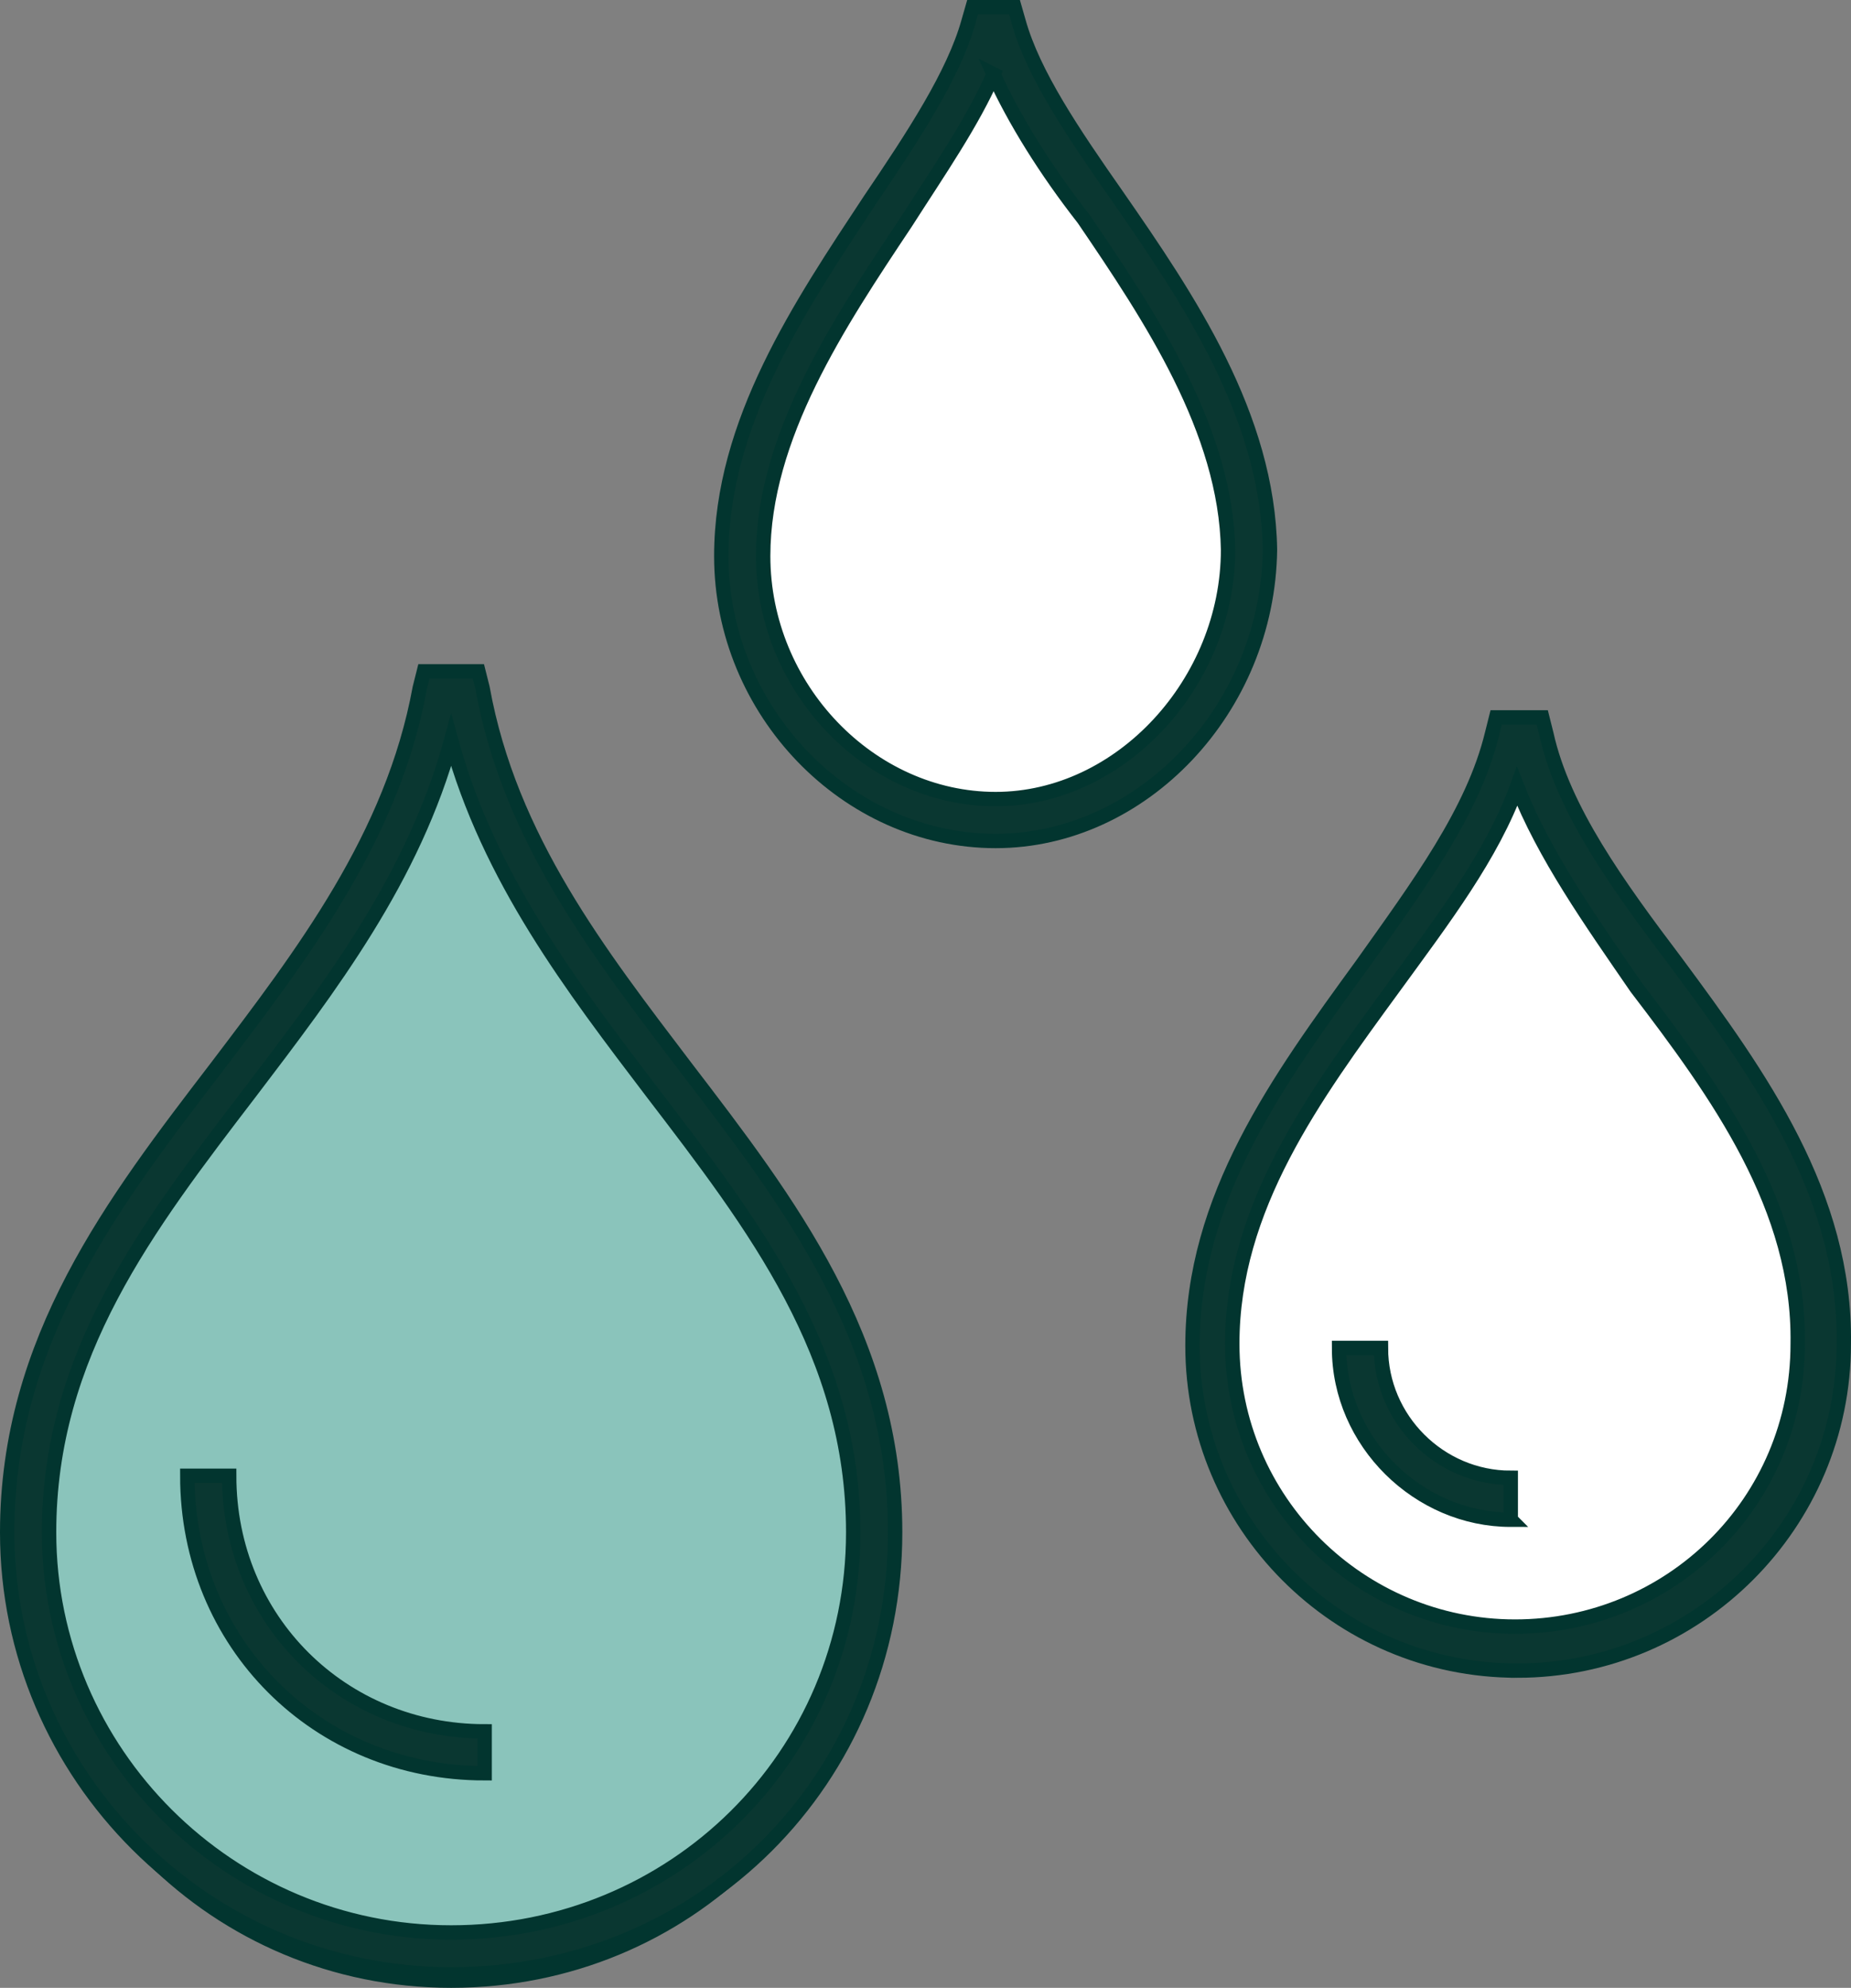
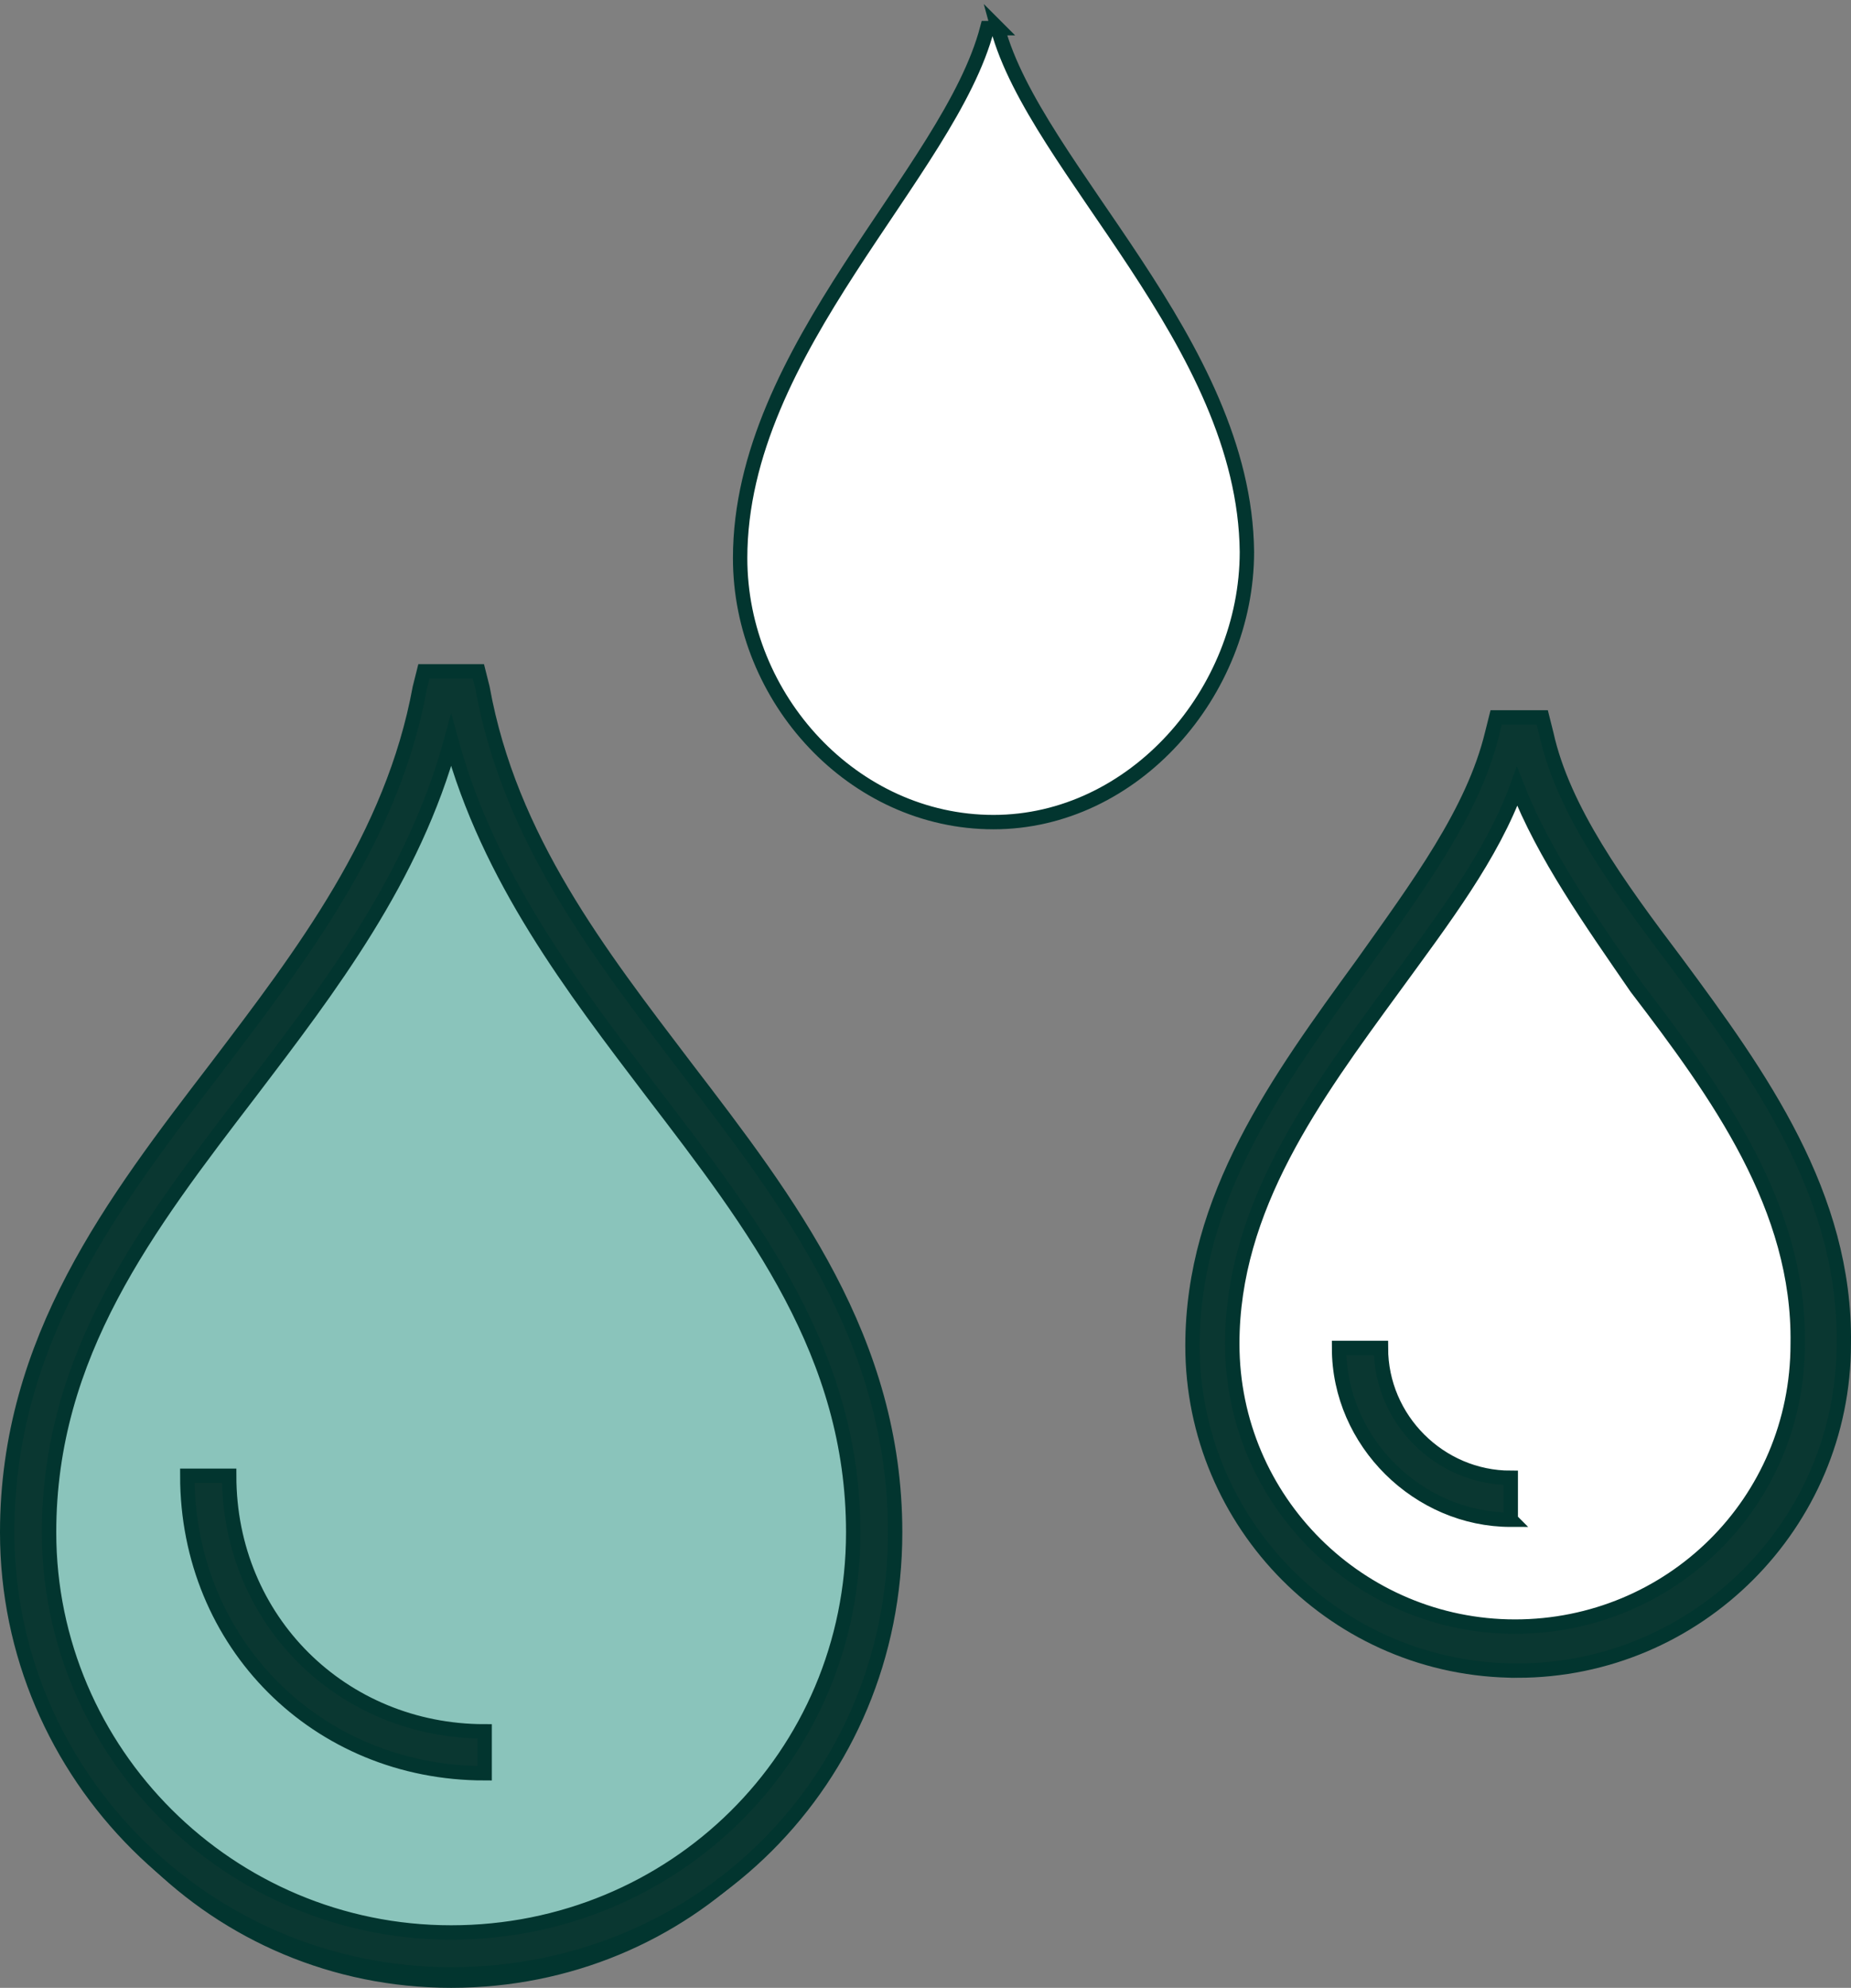
<svg xmlns="http://www.w3.org/2000/svg" id="Layer_1" data-name="Layer 1" viewBox="0 0 643.58 690.89">
  <rect x="0" y="0" width="643.58" height="690.89" fill="#808080" stroke="none" />
  <defs>
    <style>
      .cls-1 {
        fill: #fff;
      }

      .cls-1, .cls-2, .cls-3 {
        stroke: #02352f;
        stroke-miterlimit: 10;
        stroke-width: 5px;
      }

      .cls-2 {
        fill: #8ac4bb;
      }

      .cls-3 {
        fill: #0a3731;
      }
    </style>
  </defs>
  <path class="cls-2" d="m161.23,249.33h-7.28C132.83,365.83,9.78,421.9,9.78,542.04c0,80.82,65.53,146.35,147.08,146.35s147.08-64.07,147.08-146.35c.73-120.14-121.6-176.21-142.71-292.7Z" />
  <path class="cls-3" d="m156.86,686.21c-85.19,0-154.36-69.17-154.36-153.63,0-66.99,37.13-115.04,72.81-161.64,29.85-39.32,61.16-80.09,70.63-131.79l1.46-5.82h18.93l1.46,5.82c9.47,52.42,40.77,92.47,70.63,131.79,35.68,46.6,72.81,94.66,72.81,161.64,0,85.92-67.72,153.63-154.36,153.63Zm0-428.86c-13.11,48.06-42.23,85.92-69.9,122.32-35.68,46.6-69.9,91.02-69.9,152.91,0,76.45,62.62,139.07,139.8,139.07s139.8-61.16,139.8-139.07c0-61.89-34.22-106.31-69.9-152.91-27.67-36.41-56.79-74.27-69.9-122.32Z" />
  <path class="cls-3" d="m168.51,616.31c-58.25,0-103.39-45.14-103.39-103.39h14.56c0,50.24,39.32,88.83,88.83,88.83v14.56Z" />
  <g>
    <g>
      <path class="cls-1" d="m530.39,256.61h-5.1c-15.29,66.26-103.39,124.51-103.39,210.43,0,58.25,47.33,105.58,105.58,105.58s105.58-46.6,105.58-105.58c1.46-85.19-87.37-143.44-102.67-210.43Z" />
      <path class="cls-3" d="m527.48,580.63c-62.62,0-112.86-50.97-112.86-112.86,0-51.7,29.85-92.47,58.98-132.52,19.66-27.67,38.59-53.15,45.14-80.09l1.46-5.82h16.02l1.46,5.82c5.82,26.21,24.76,52.42,45.14,79.37,29.12,39.32,58.98,80.82,58.25,132.52,0,62.62-50.97,113.59-113.59,113.59Zm0-307.27c-8.74,24.03-25.48,45.87-42.96,69.9-27.67,37.86-56.07,76.45-56.07,123.78,0,54.61,44.42,98.3,98.3,98.3s98.3-42.96,98.3-98.3c.73-47.33-27.67-86.65-56.07-123.78-16.02-23.3-32.04-45.87-41.5-69.9Z" />
    </g>
    <path class="cls-3" d="m525.29,528.2c-32.04,0-59.71-26.94-59.71-59.71h14.56c0,24.76,20.39,45.14,45.14,45.14v14.56Z" />
  </g>
  <g>
    <path class="cls-1" d="m346.9,9.78h-3.64c-13.11,50.24-85.92,111.4-85.92,184.21,0,48.78,39.32,91.74,88.1,91.74s88.1-45.14,88.1-93.93c-.73-72.81-73.54-133.25-86.65-182.03Z" />
-     <path class="cls-3" d="m346.17,292.29c-51.7,0-95.38-45.14-95.38-99.02,0-46.6,27.67-87.37,51.7-123.78,15.29-22.57,29.12-43.69,34.22-61.89l1.46-5.1h14.56l1.46,5.1c5.1,18.2,18.93,38.59,34.22,60.43,24.76,35.68,52.42,76.45,53.15,123.05-.73,55.34-44.42,101.21-95.38,101.21Zm-.73-266.49c-7.28,16.75-18.93,33.49-30.58,51.7-23.3,34.95-49.51,74.27-49.51,115.77,0,45.87,37.13,84.46,80.82,84.46s80.82-40.77,80.82-86.65c-.73-41.5-26.94-80.82-50.24-115.04-13.11-16.75-24.03-34.22-31.31-50.24Z" />
  </g>
</svg>